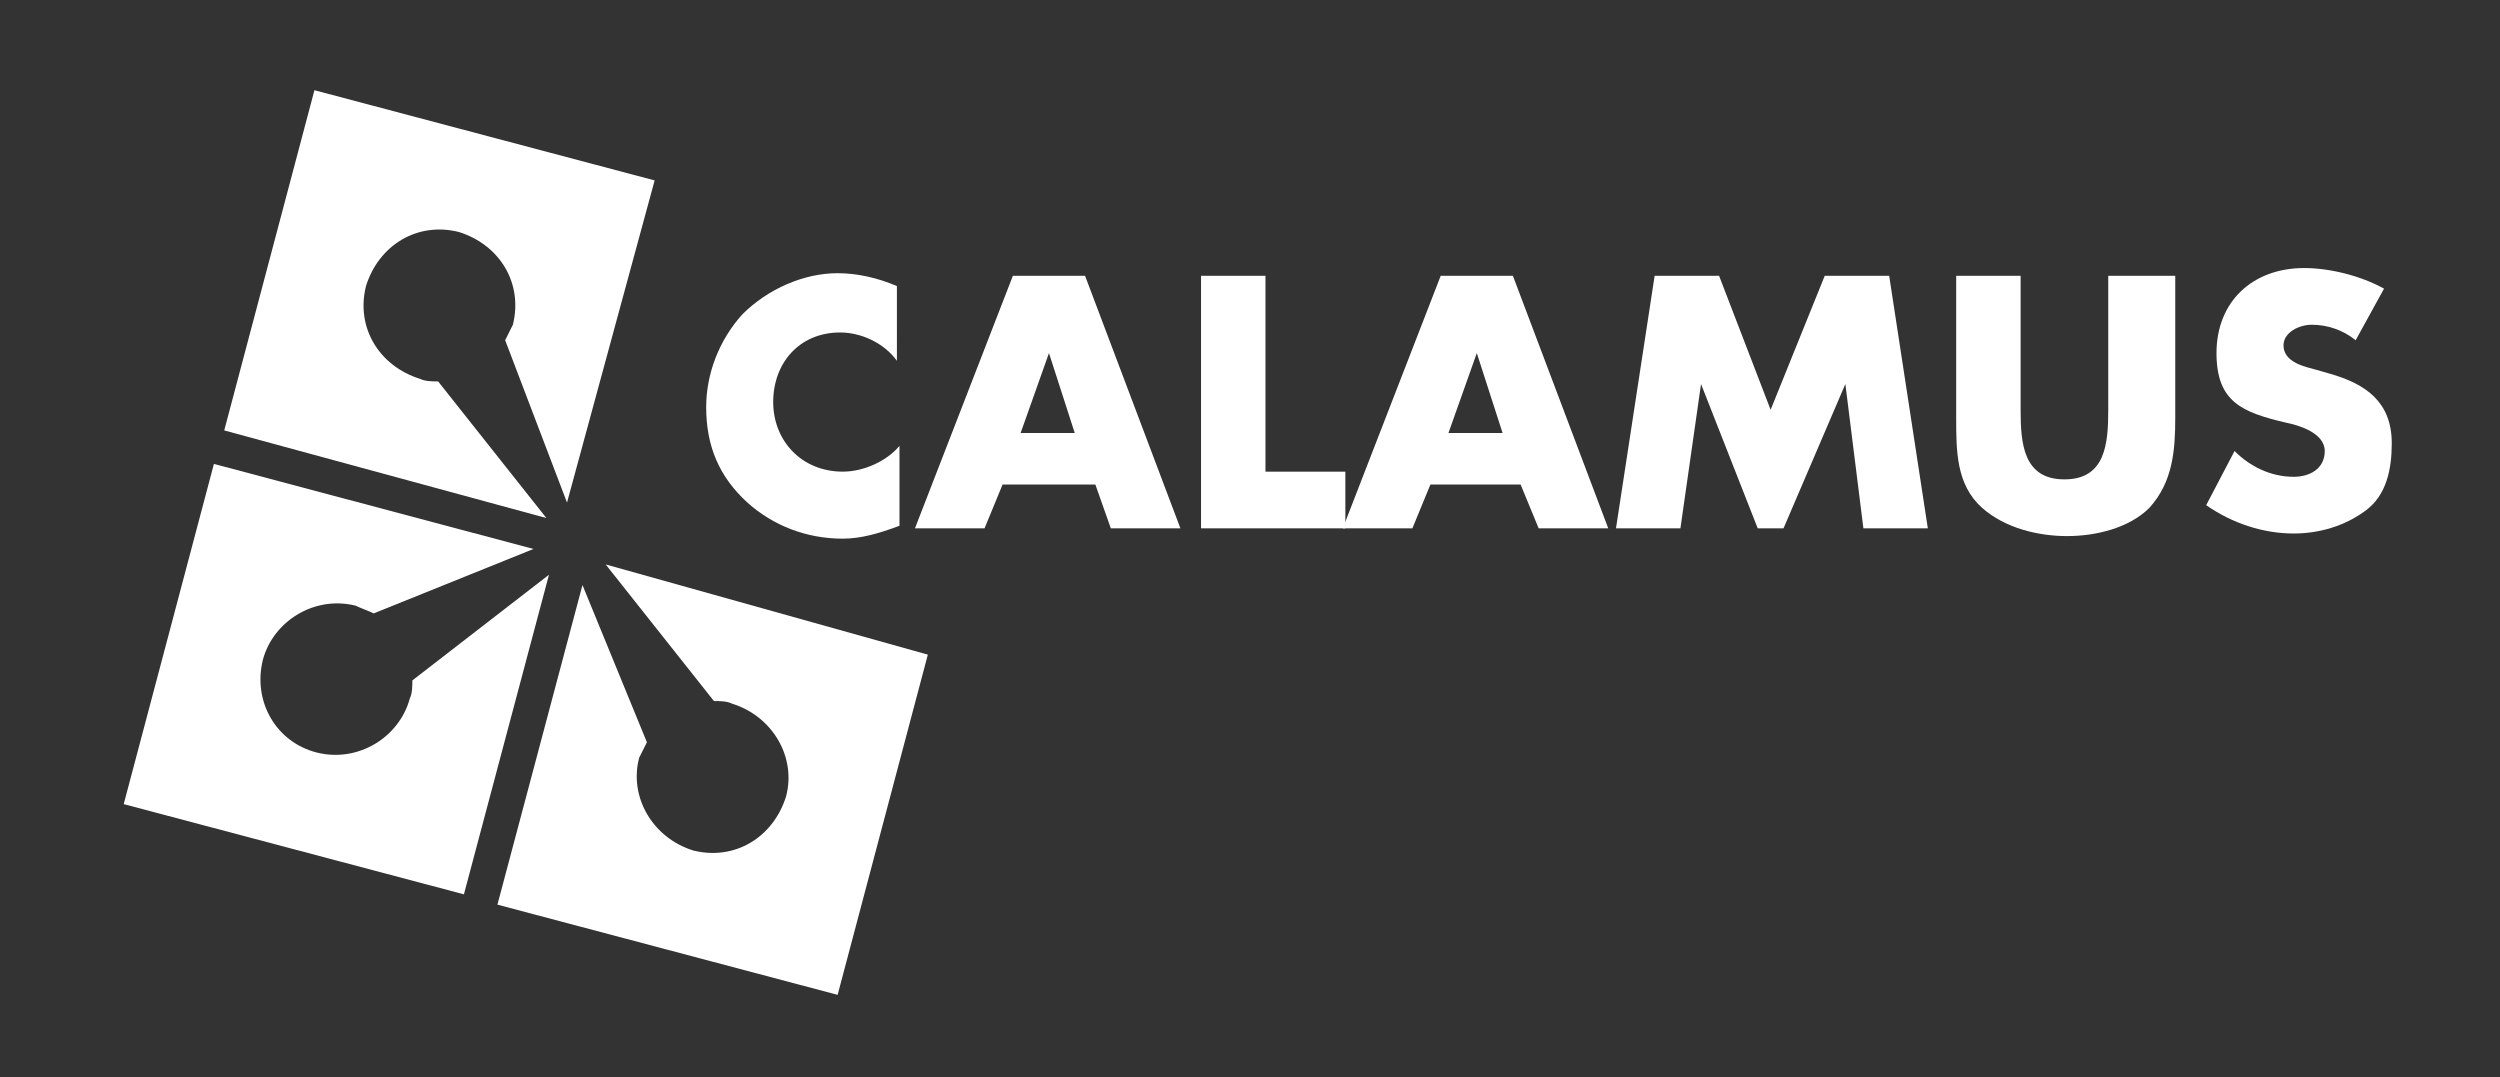
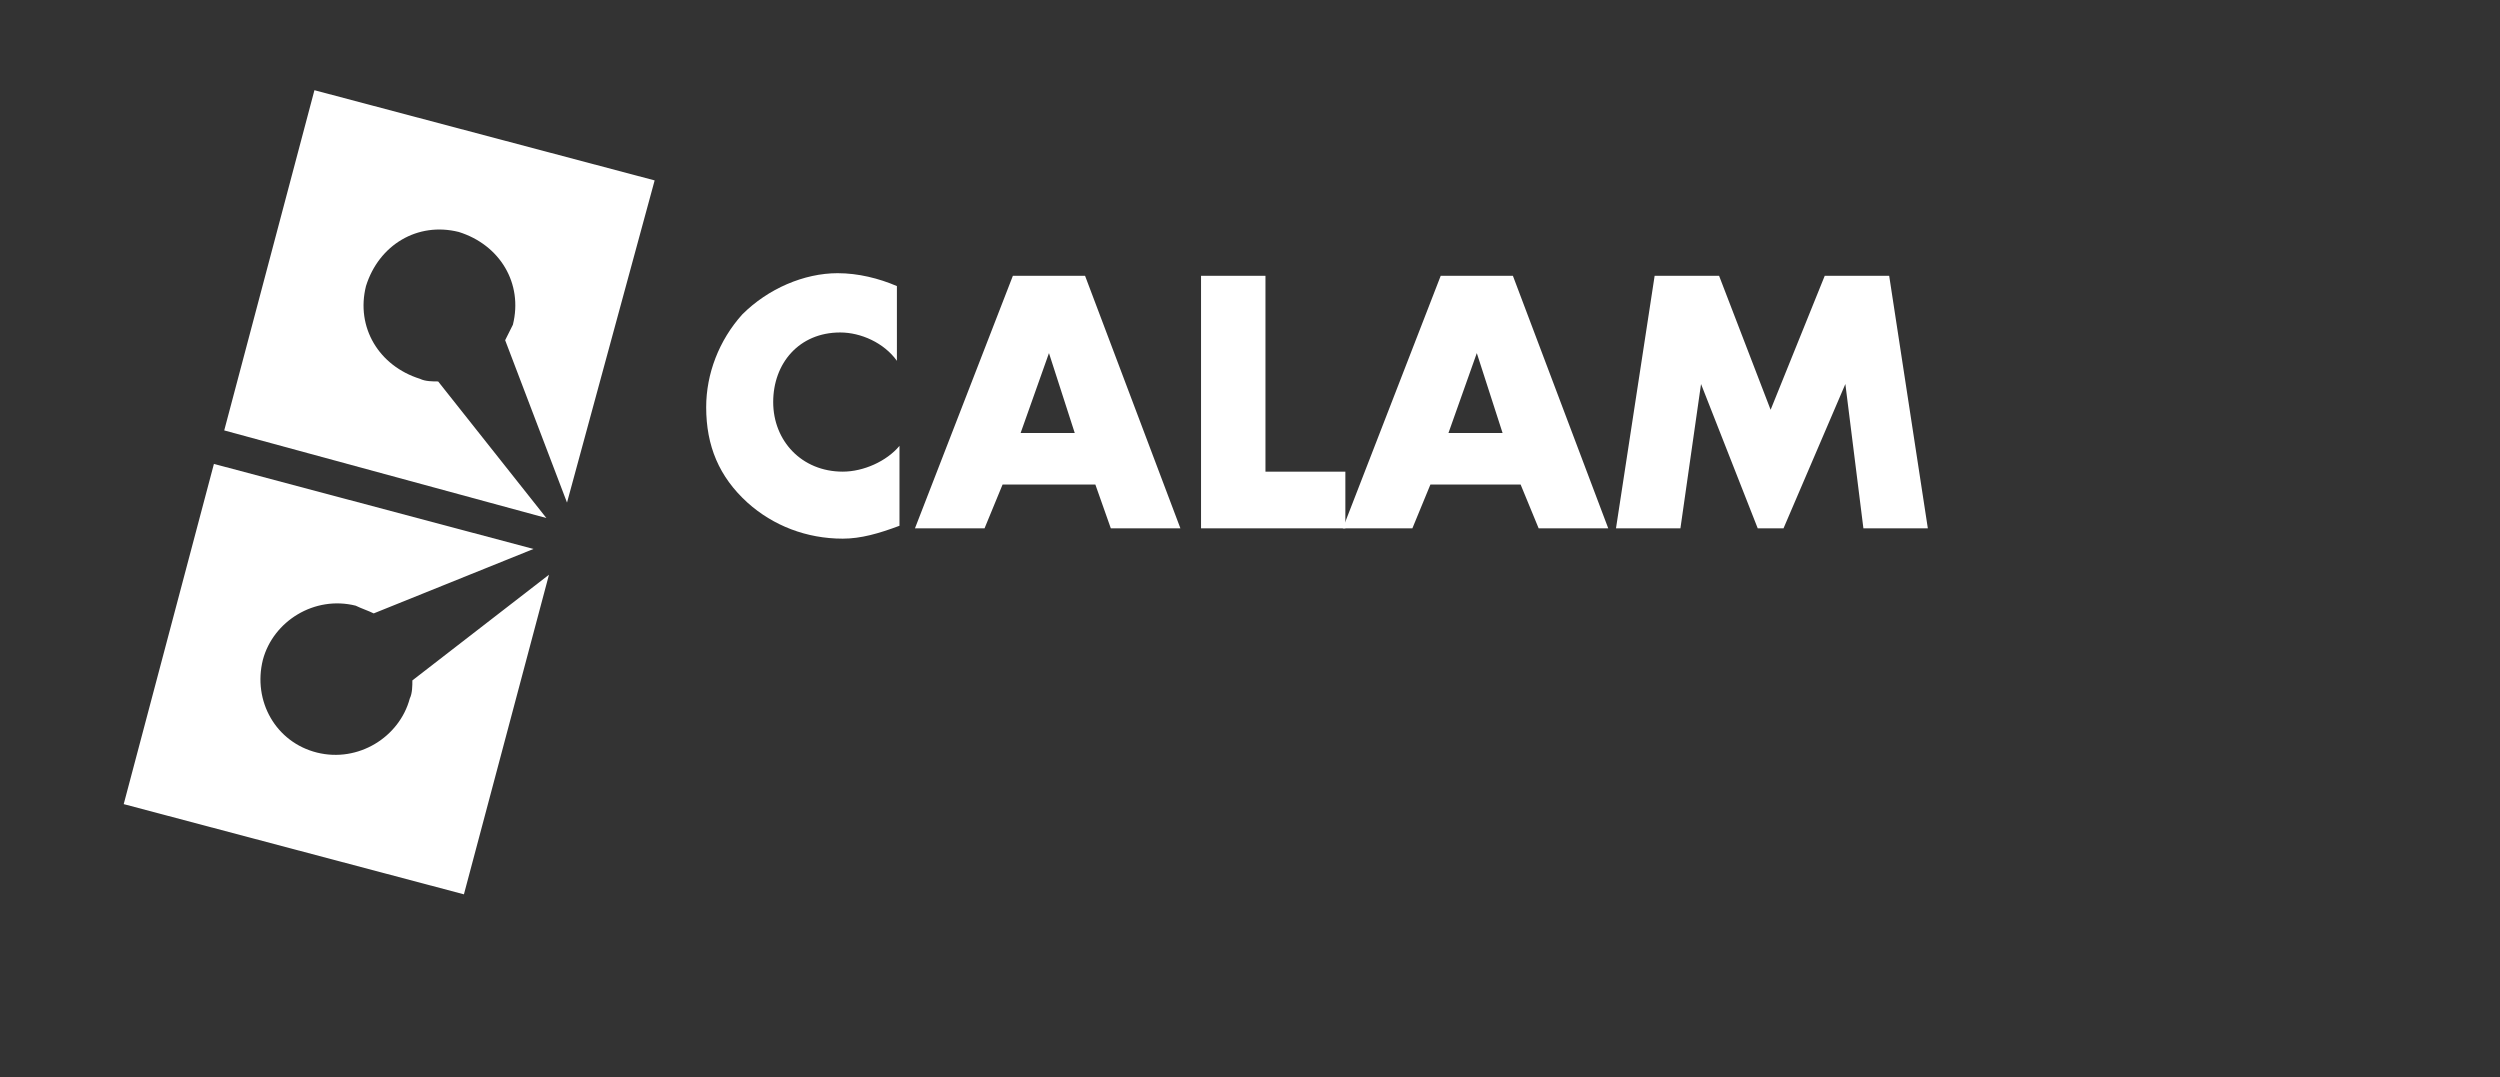
<svg xmlns="http://www.w3.org/2000/svg" version="1.1" id="Ebene_1" x="0px" y="0px" width="97px" height="41.8px" viewBox="0 0 97 41.8" style="enable-background:new 0 0 97 41.8;" xml:space="preserve">
  <rect x="0" y="0" width="97" height="41.8" fill="#333333" stroke="none" />
  <style type="text/css">
	.st0{fill:#FFFFFF;}
</style>
  <g>
    <path class="st0" d="M16,26.4c0,0.2,0,0.5-0.1,0.7c-0.4,1.5-2,2.5-3.6,2.1c-1.6-0.4-2.5-2-2.1-3.6c0.4-1.5,2-2.5,3.6-2.1   c0.2,0.1,0.5,0.2,0.7,0.3l6.2-2.5L8.3,18L4.8,31.2L18,34.7l3.3-12.4L16,26.4z" />
-     <path class="st0" d="M25.1,28.8c-0.1,0.2-0.2,0.4-0.3,0.6c-0.4,1.5,0.5,3.1,2.1,3.6c1.6,0.4,3.1-0.5,3.6-2.1   c0.4-1.5-0.5-3.1-2.1-3.6c-0.2-0.1-0.5-0.1-0.7-0.1l-4.2-5.3L36,25.4l-3.5,13.2l-13.2-3.5l3.3-12.4L25.1,28.8z" />
    <path class="st0" d="M19.6,13.2c0.1-0.2,0.2-0.4,0.3-0.6c0.4-1.6-0.5-3.1-2.1-3.6c-1.6-0.4-3.1,0.5-3.6,2.1   c-0.4,1.6,0.5,3.1,2.1,3.6c0.2,0.1,0.5,0.1,0.7,0.1l4.2,5.3L8.7,16.7l3.5-13.2L25.4,7L22,19.5L19.6,13.2z" />
  </g>
  <path class="st0" d="M34.8,14c-0.5-0.7-1.4-1.1-2.2-1.1c-1.6,0-2.6,1.2-2.6,2.7c0,1.5,1.1,2.7,2.7,2.7c0.8,0,1.7-0.4,2.2-1v3.1  c-0.8,0.3-1.5,0.5-2.2,0.5c-1.4,0-2.7-0.5-3.7-1.4c-1.1-1-1.6-2.2-1.6-3.7c0-1.3,0.5-2.6,1.4-3.6c1-1,2.4-1.6,3.7-1.6  c0.8,0,1.6,0.2,2.3,0.5V14z" />
  <path class="st0" d="M38.9,18.8l-0.7,1.7h-2.7l3.8-9.8h2.8l3.7,9.8h-2.7l-0.6-1.7H38.9z M40.7,13.7L40.7,13.7l-1.1,3.1h2.1  L40.7,13.7z" />
  <path class="st0" d="M49.1,18.3h3.1v2.2h-5.6v-9.8h2.5V18.3z" />
  <path class="st0" d="M55.5,18.8l-0.7,1.7h-2.7l3.8-9.8h2.8l3.7,9.8h-2.7L59,18.8H55.5z M57.3,13.7L57.3,13.7l-1.1,3.1h2.1L57.3,13.7  z" />
  <path class="st0" d="M64.2,10.7h2.5l2,5.2l2.1-5.2h2.5l1.5,9.8h-2.5l-0.7-5.6h0l-2.4,5.6h-1l-2.2-5.6h0l-0.8,5.6h-2.5L64.2,10.7z" />
-   <path class="st0" d="M84.4,10.7v5.5c0,1.3-0.1,2.5-1,3.5c-0.8,0.8-2.1,1.1-3.2,1.1c-1.1,0-2.4-0.3-3.3-1.1c-1-0.9-1-2.2-1-3.5v-5.5  h2.5v5.2c0,1.3,0.1,2.7,1.7,2.7c1.6,0,1.7-1.4,1.7-2.7v-5.2H84.4z" />
-   <path class="st0" d="M91.4,13.2c-0.5-0.4-1.1-0.6-1.7-0.6c-0.5,0-1.1,0.3-1.1,0.8c0,0.6,0.7,0.8,1.1,0.9l0.7,0.2  c1.4,0.4,2.4,1.1,2.4,2.7c0,1-0.2,2-1,2.6c-0.8,0.6-1.8,0.9-2.8,0.9c-1.2,0-2.4-0.4-3.4-1.1l1.1-2.1c0.6,0.6,1.4,1,2.3,1  c0.6,0,1.2-0.3,1.2-1c0-0.7-1-1-1.5-1.1C87,16,86,15.6,86,13.7c0-2,1.4-3.3,3.4-3.3c1,0,2.2,0.3,3.1,0.8L91.4,13.2z" />
</svg>